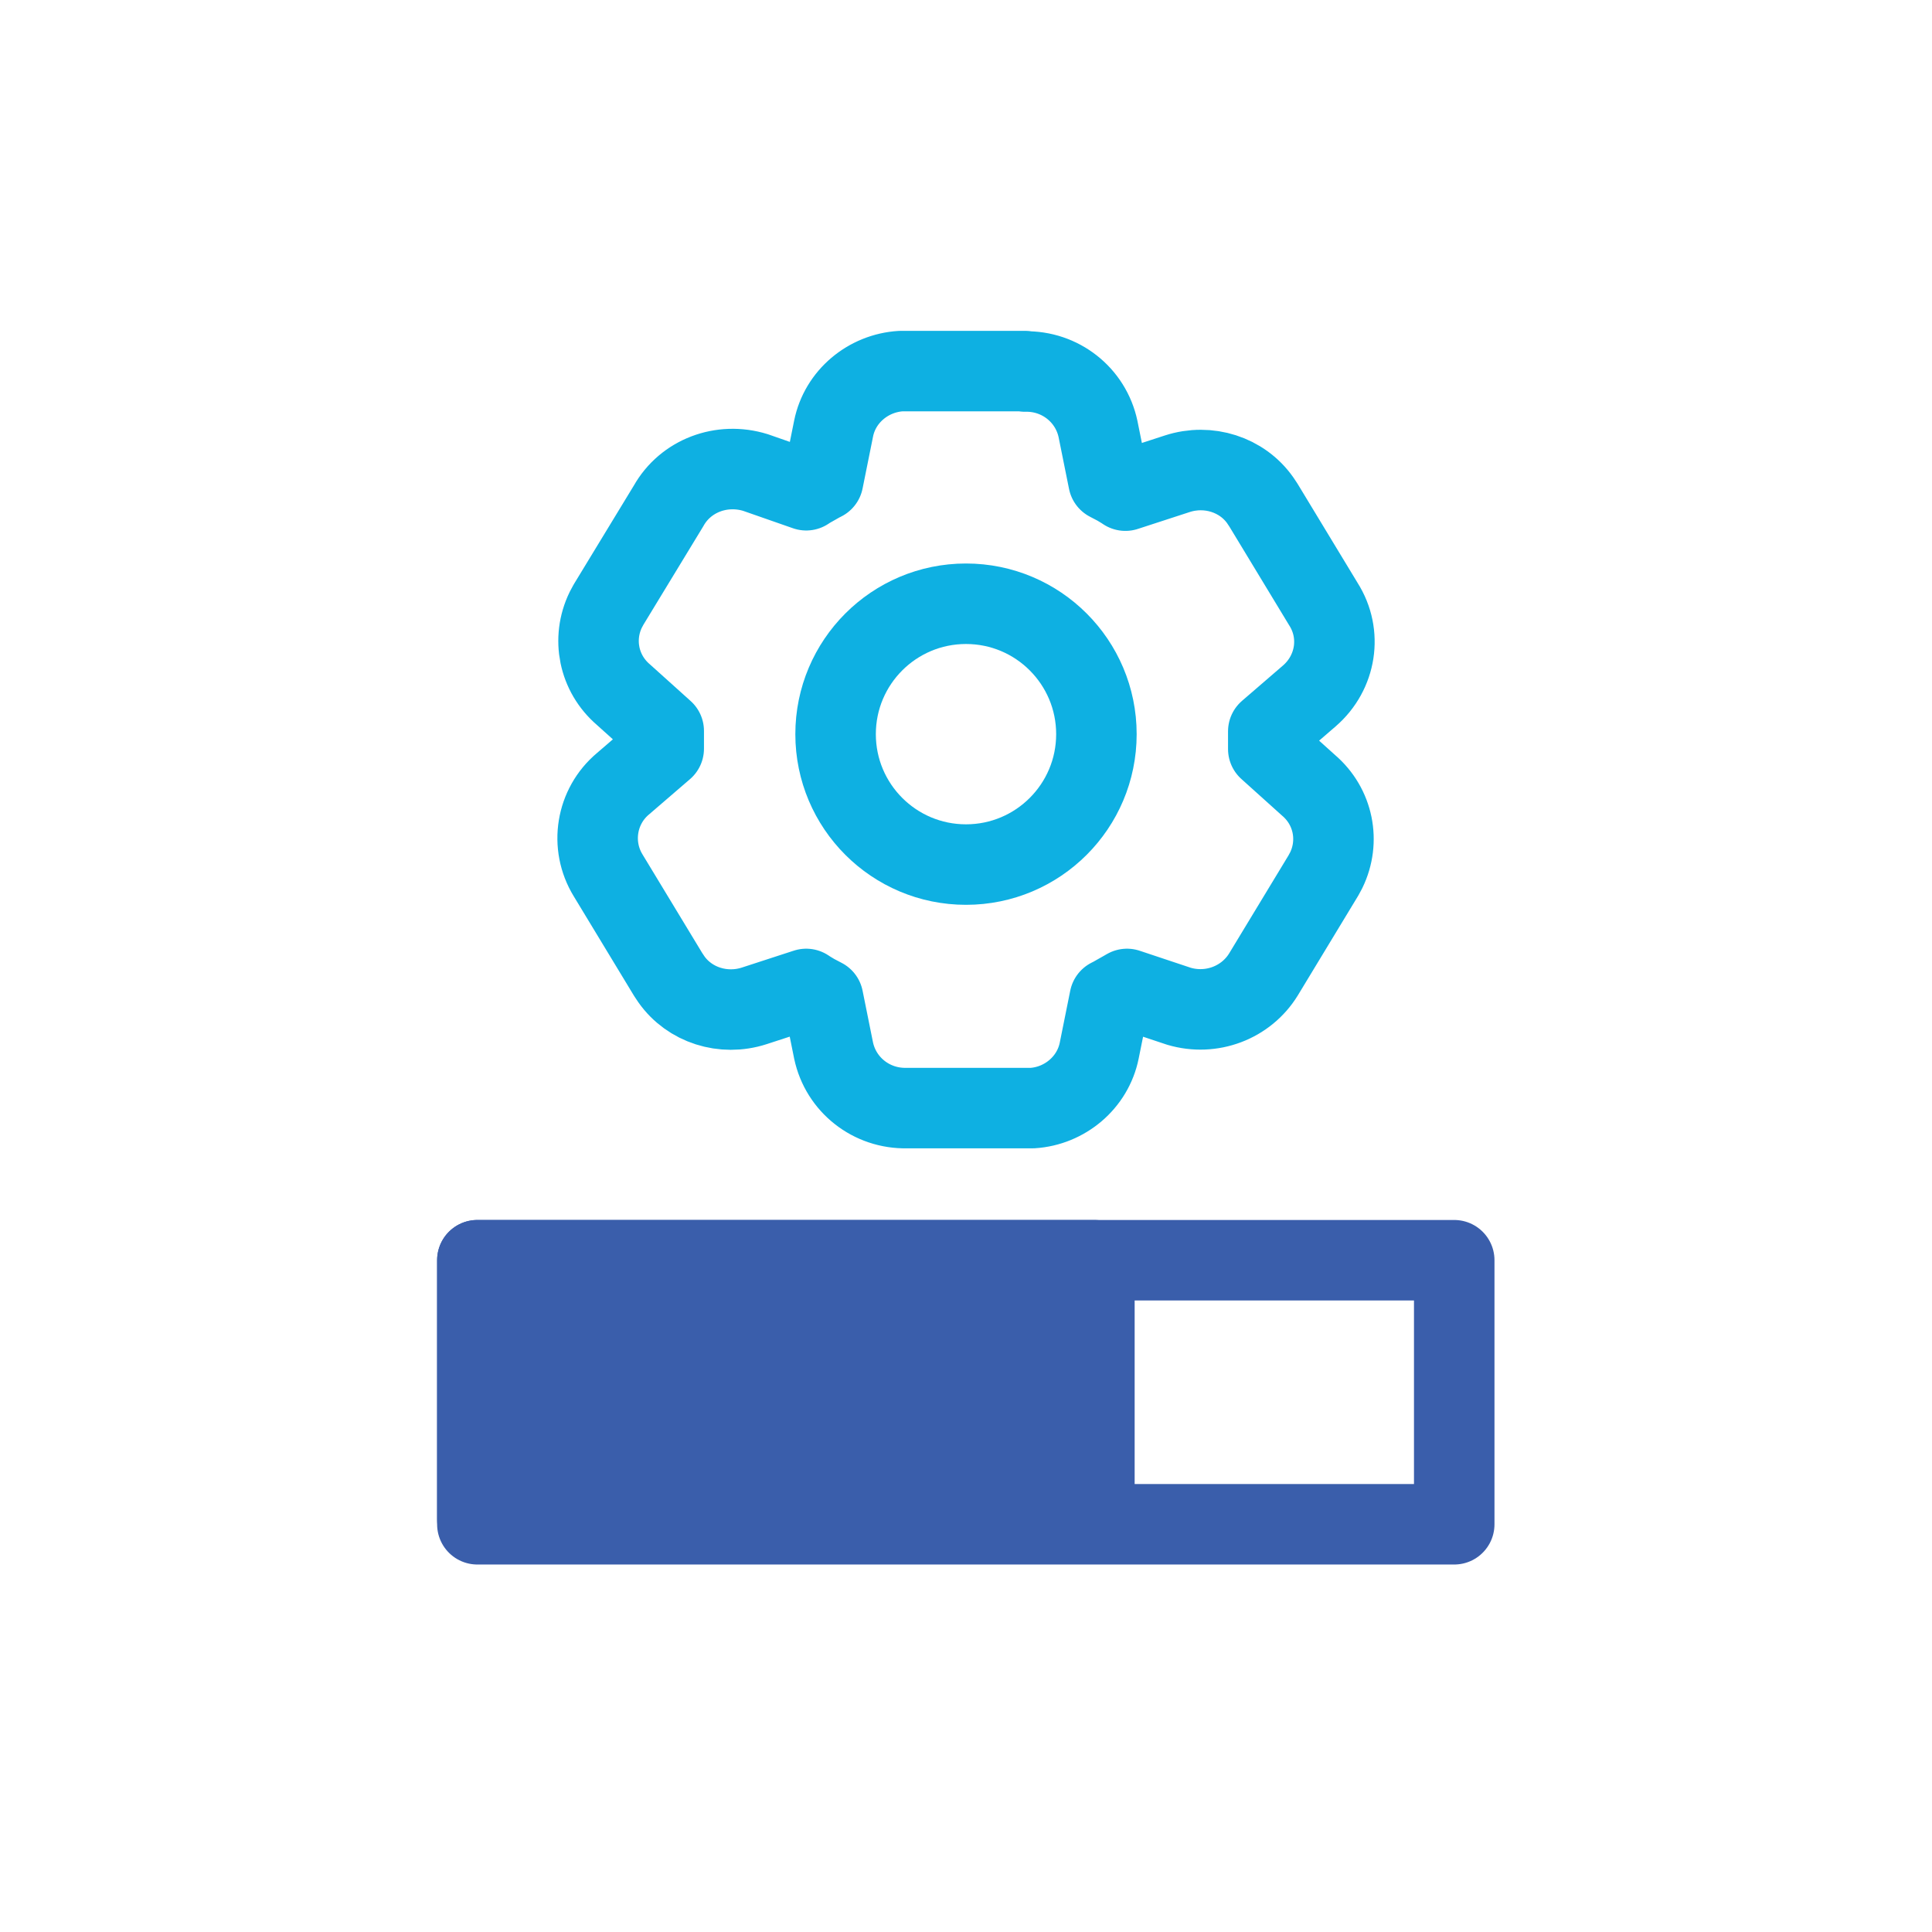
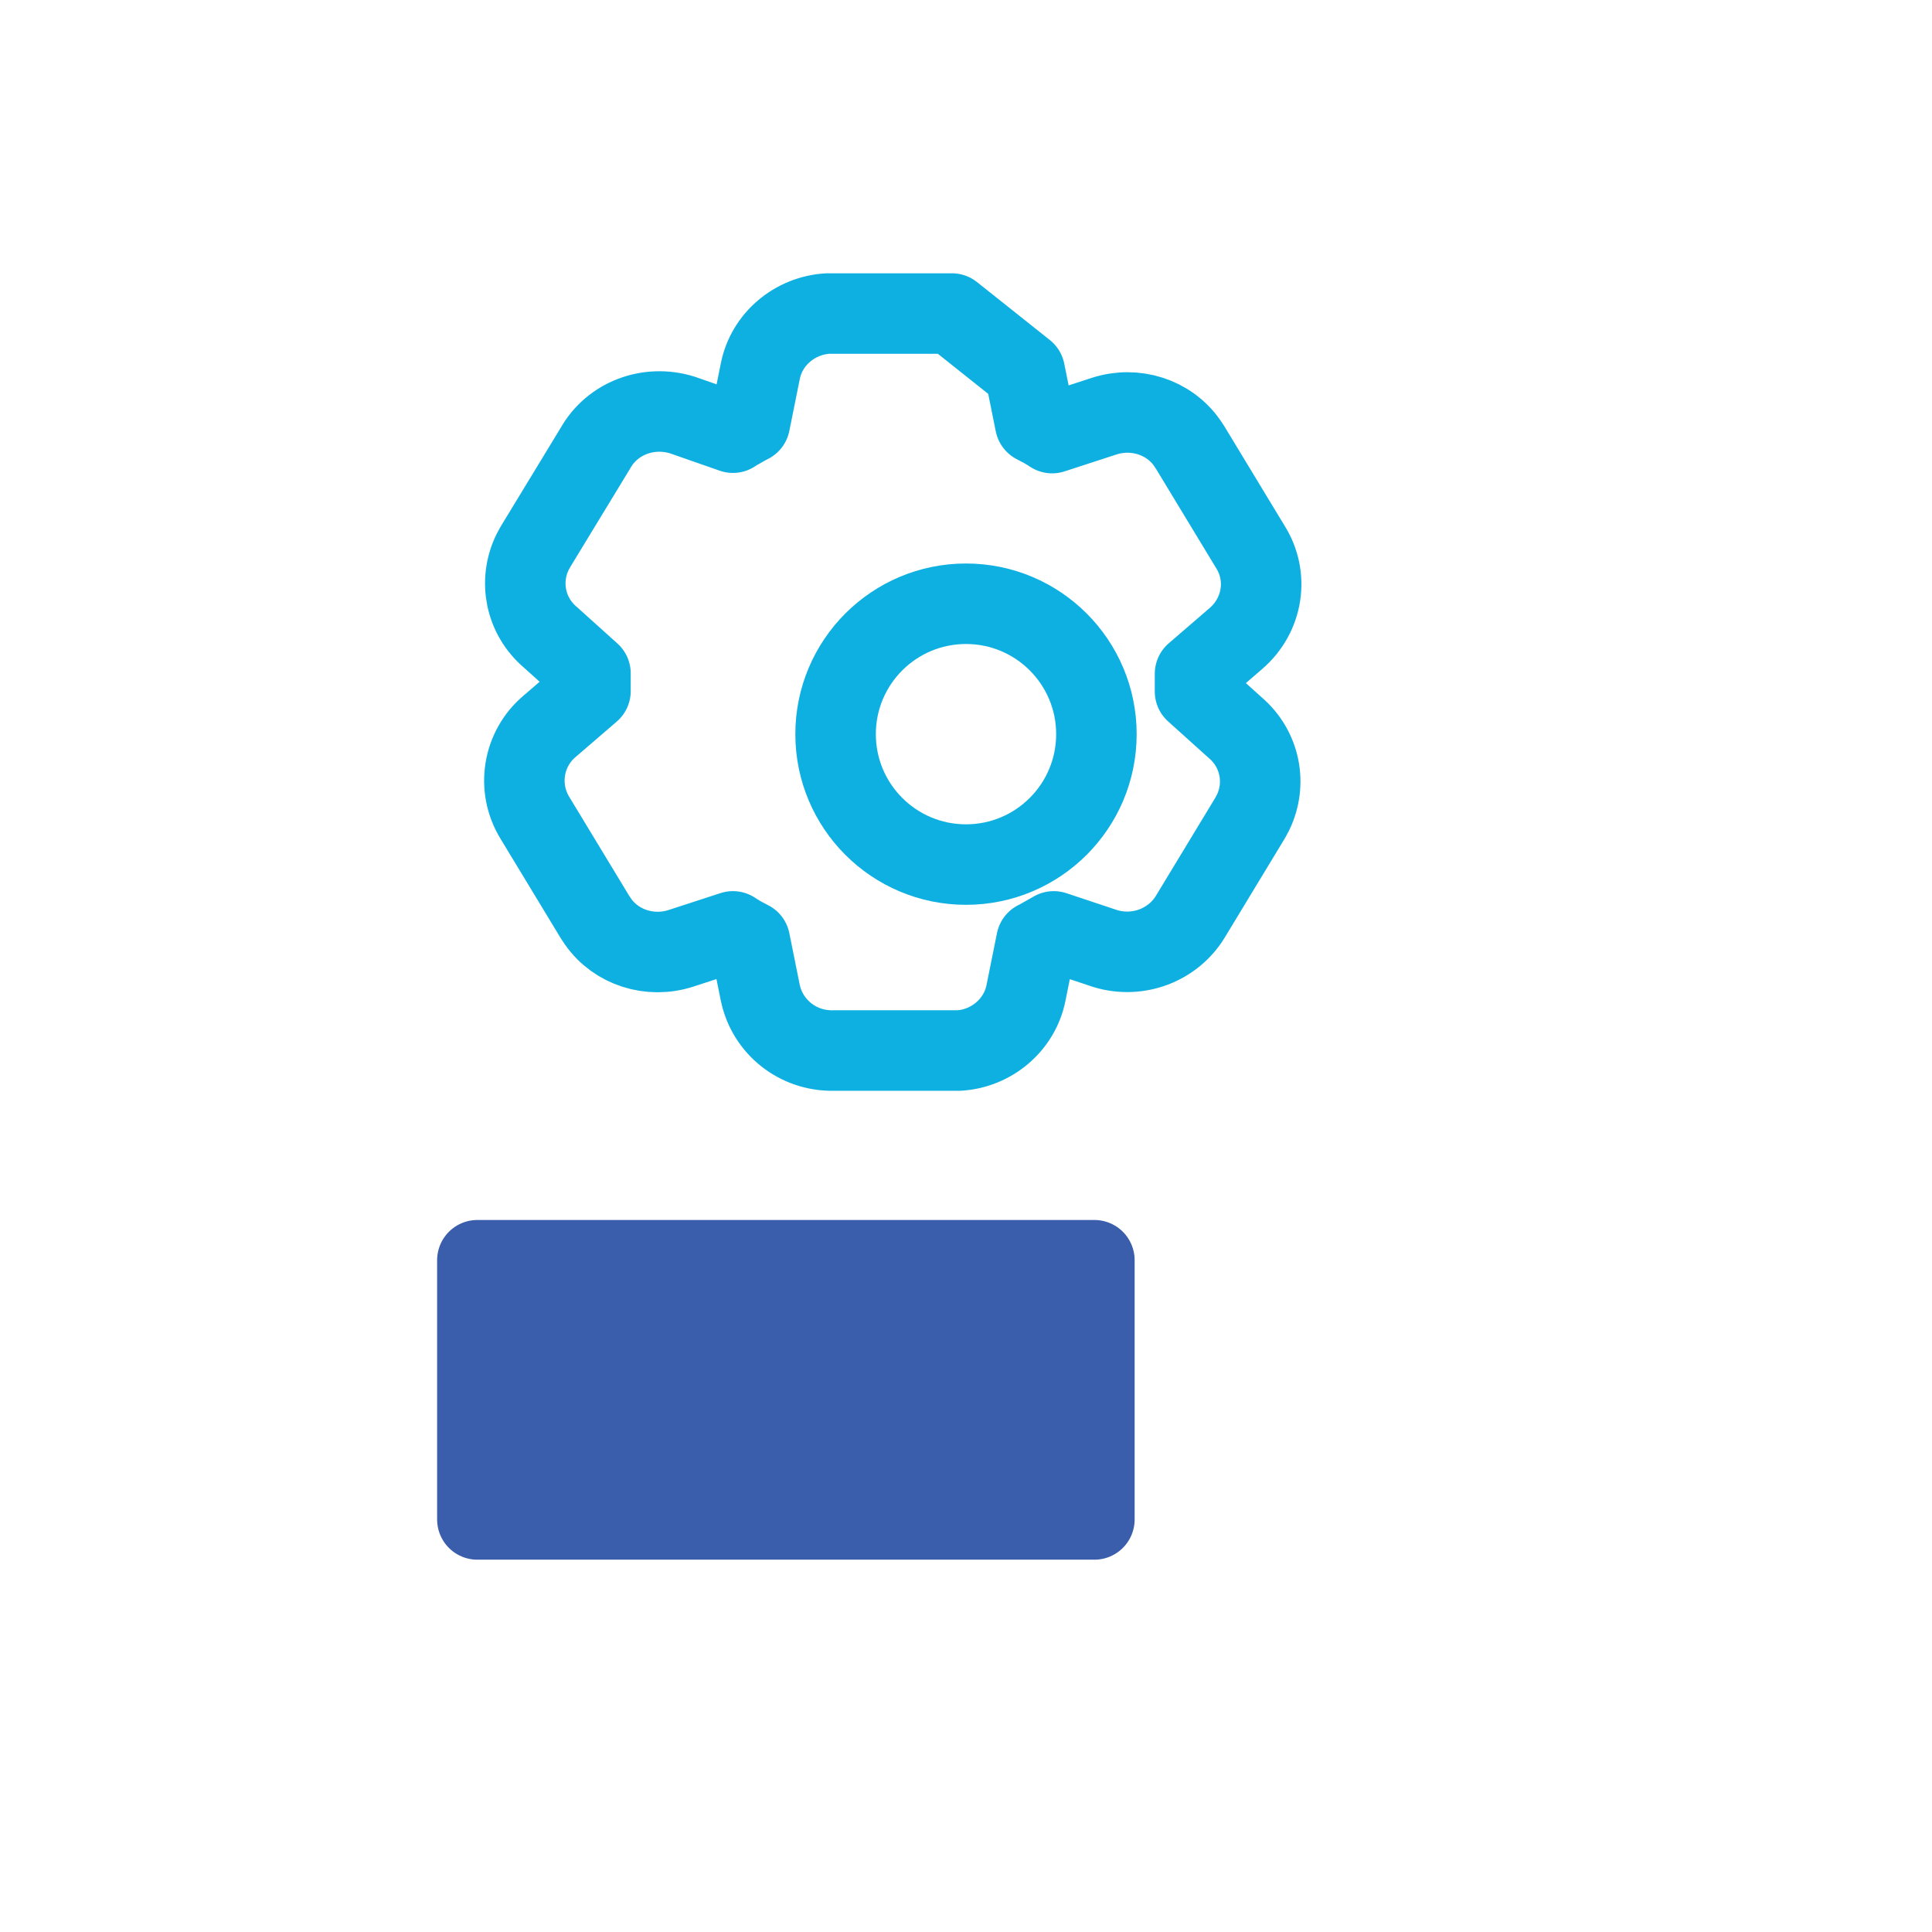
<svg xmlns="http://www.w3.org/2000/svg" id="ICONS" viewBox="0 0 48 48">
  <defs>
    <style>
      .cls-1, .cls-2 {
        fill: none;
      }

      .cls-1, .cls-2, .cls-3 {
        stroke-linejoin: round;
        stroke-width: 2px;
      }

      .cls-1, .cls-3 {
        stroke: #3a5eab;
      }

      .cls-2 {
        stroke: #0eb0e2;
      }

      .cls-3 {
        fill: #3a5eab;
      }
    </style>
  </defs>
  <g>
    <g id="Navigation-bar">
      <g id="navbar_settings" data-name="navbar settings">
-         <path id="icon" class="cls-2" d="M25.46,9.23c.88-.02,1.64.58,1.82,1.43h0l.26,1.29.21.11.15.09.06.04,1.29-.42c.77-.25,1.61.02,2.06.66h0l.08.12,1.49,2.46c.47.74.32,1.7-.35,2.28h0l-1.02.88v.44l1,.9c.62.53.79,1.39.44,2.11h0l-.07.13-1.49,2.46c-.43.7-1.29,1.03-2.1.79h0l-1.29-.43-.07.04c-.1.06-.2.11-.3.17h0l-.06.03-.26,1.29c-.16.8-.86,1.38-1.66,1.43h-.14s-2.98,0-2.98,0c-.88.02-1.64-.58-1.82-1.43h0l-.26-1.29-.21-.11-.15-.09-.06-.04-1.29.42c-.77.25-1.61-.02-2.06-.66h0l-.08-.12-1.49-2.46c-.46-.75-.3-1.72.37-2.28h0l1.01-.87v-.44l-1-.9c-.62-.53-.79-1.39-.44-2.11h0l.07-.13,1.49-2.45c.42-.75,1.32-1.09,2.16-.83h0l1.26.44.06-.04c.1-.06.2-.11.3-.17h0l.06-.03.26-1.29c.16-.8.86-1.38,1.67-1.43h.14s2.95,0,2.95,0Z" />
+         <path id="icon" class="cls-2" d="M25.46,9.23h0l.26,1.29.21.11.15.09.06.04,1.29-.42c.77-.25,1.61.02,2.06.66h0l.08.12,1.49,2.46c.47.74.32,1.7-.35,2.28h0l-1.02.88v.44l1,.9c.62.53.79,1.39.44,2.11h0l-.07.13-1.49,2.46c-.43.7-1.29,1.03-2.1.79h0l-1.29-.43-.07.04c-.1.06-.2.11-.3.17h0l-.06.03-.26,1.29c-.16.8-.86,1.38-1.66,1.43h-.14s-2.98,0-2.98,0c-.88.02-1.64-.58-1.82-1.43h0l-.26-1.29-.21-.11-.15-.09-.06-.04-1.29.42c-.77.25-1.61-.02-2.06-.66h0l-.08-.12-1.49-2.46c-.46-.75-.3-1.72.37-2.28h0l1.01-.87v-.44l-1-.9c-.62-.53-.79-1.39-.44-2.11h0l.07-.13,1.49-2.45c.42-.75,1.32-1.09,2.16-.83h0l1.26.44.06-.04c.1-.06.2-.11.3-.17h0l.06-.03.26-1.29c.16-.8.86-1.38,1.67-1.43h.14s2.95,0,2.95,0Z" />
      </g>
    </g>
    <circle class="cls-2" cx="24" cy="18.24" r="3.24" />
  </g>
  <g>
-     <rect class="cls-1" x="11.86" y="31.31" width="24.27" height="6.56" />
    <rect class="cls-3" x="11.86" y="31.31" width="15.33" height="6.44" />
  </g>
</svg>